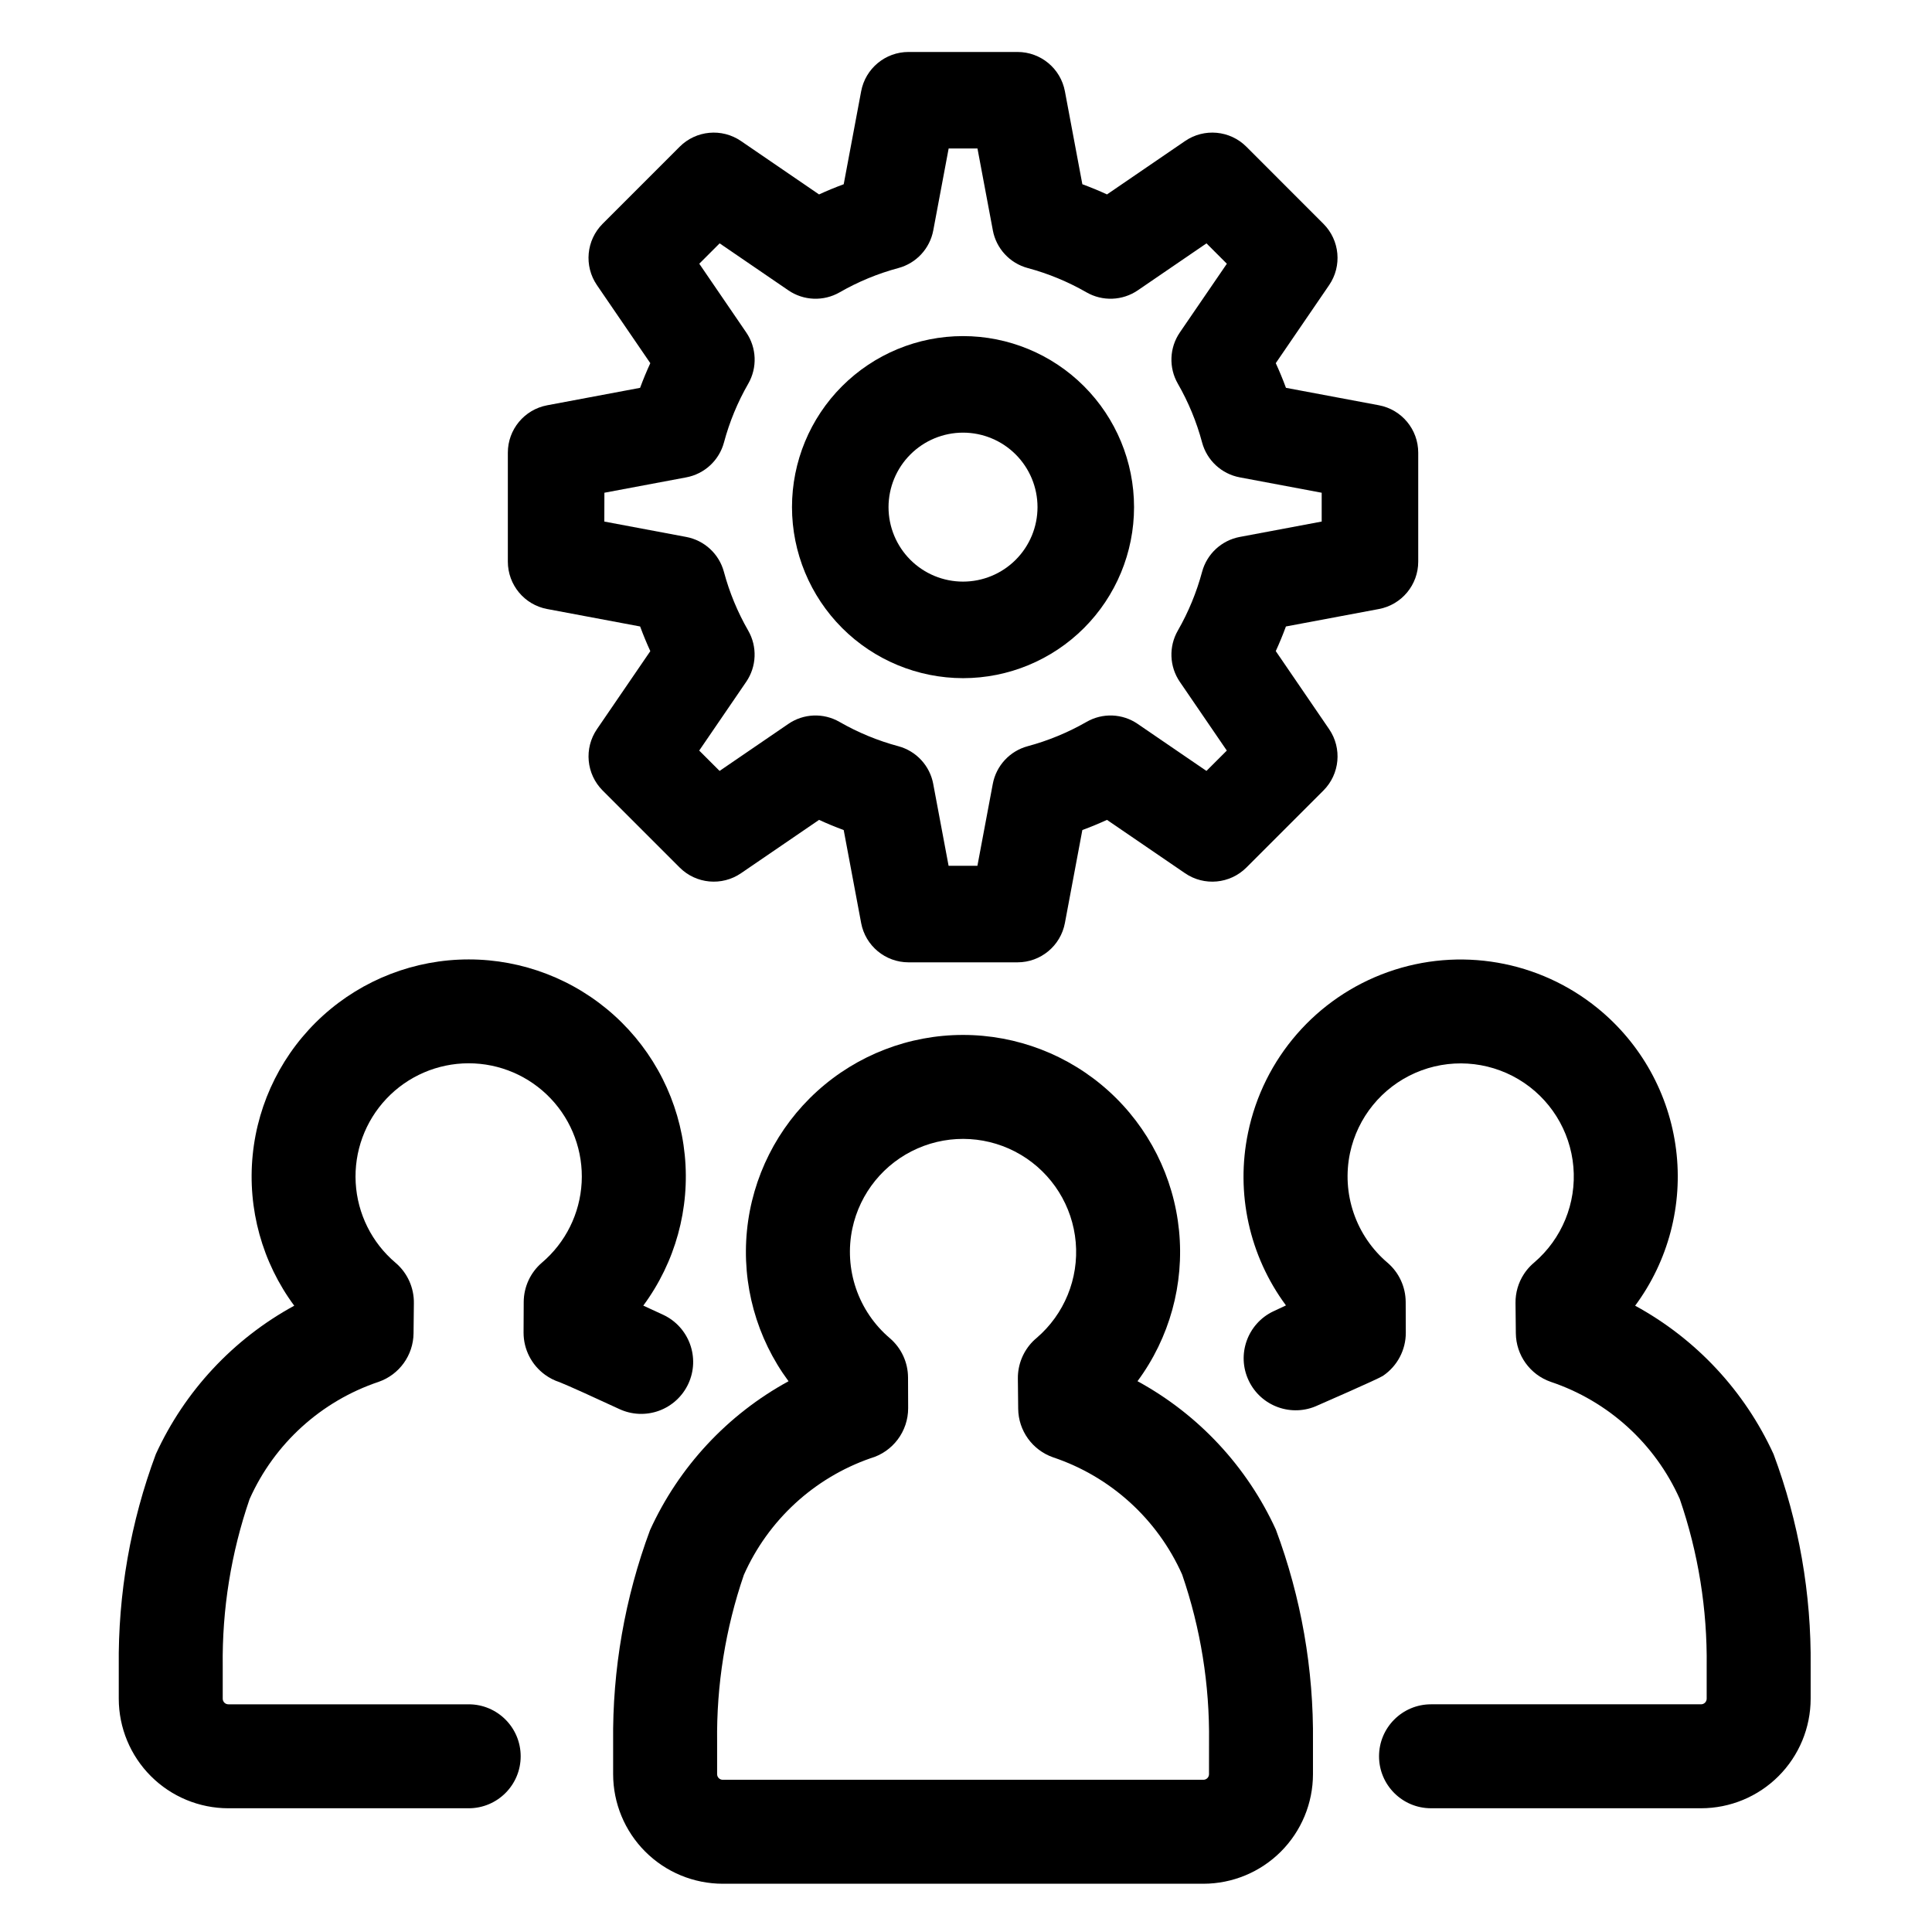
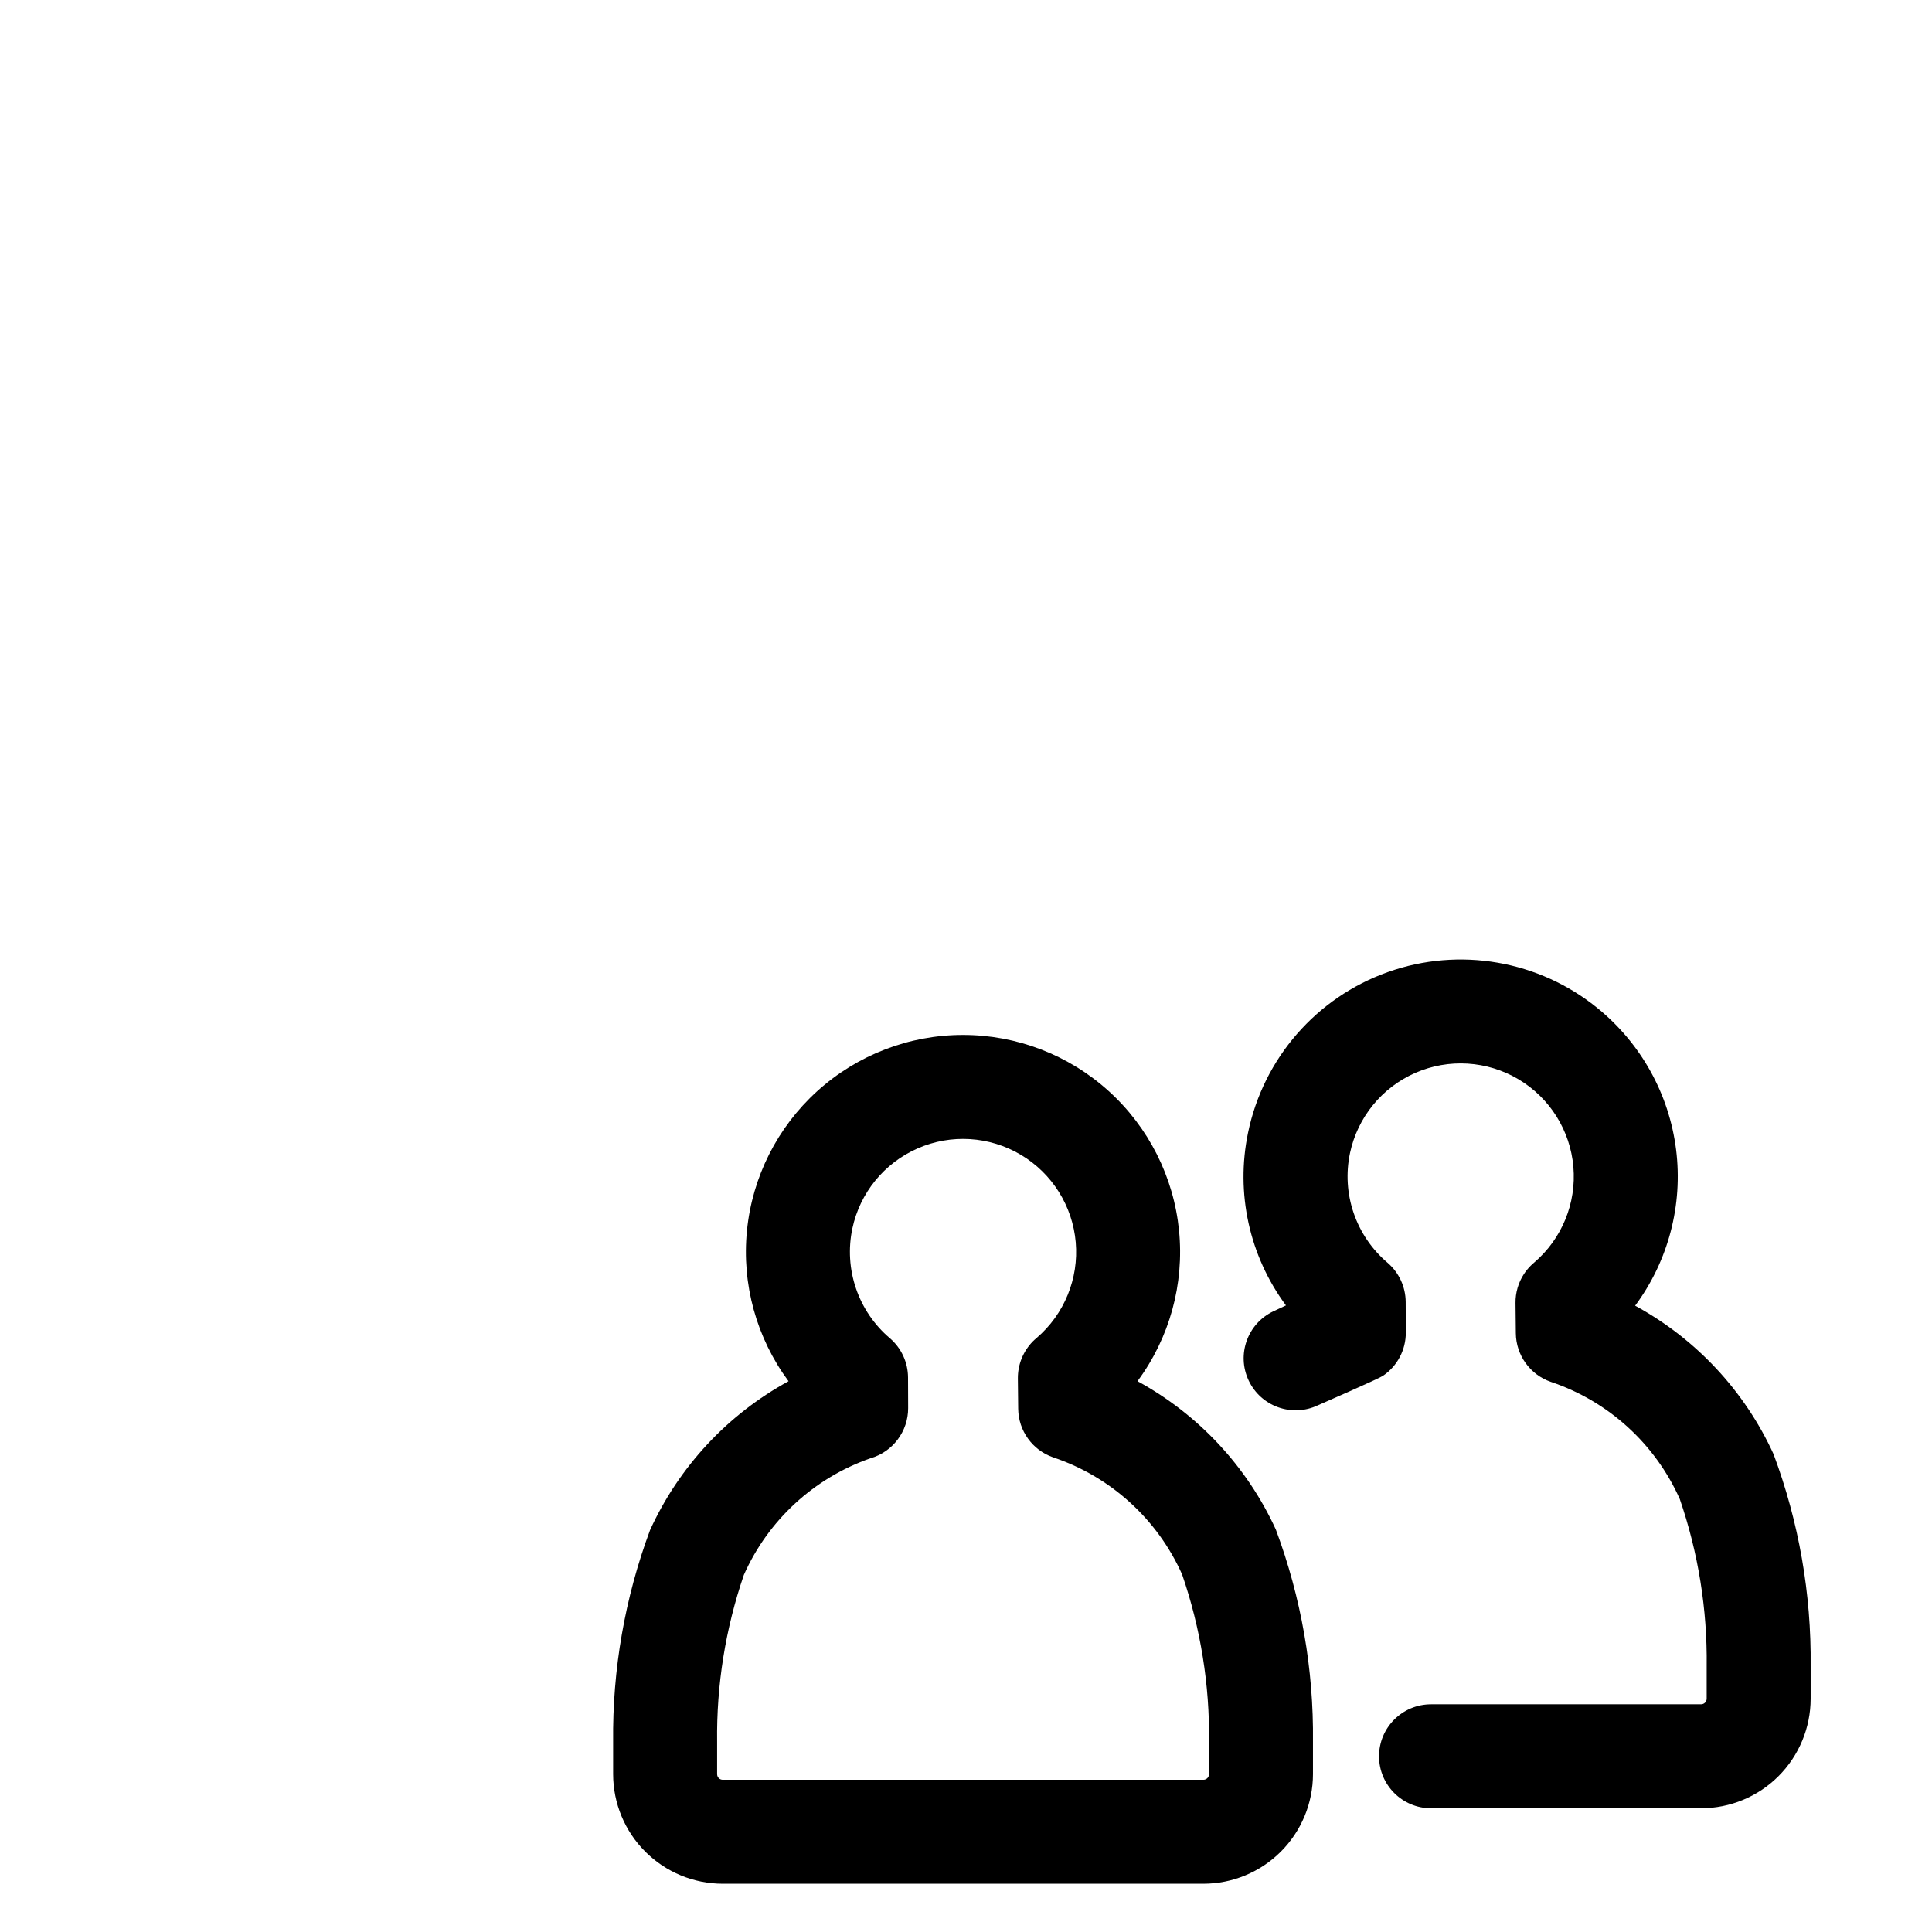
<svg xmlns="http://www.w3.org/2000/svg" fill="#000000" width="800px" height="800px" version="1.1" viewBox="144 144 512 512">
  <g>
-     <path d="m289.02 305.4 24.621 4.621c0.816 2.223 1.715 4.398 2.699 6.535l-14.137 20.672c-3.477 5.078-2.844 11.91 1.504 16.266l20.41 20.41c4.352 4.352 11.188 4.984 16.266 1.508l20.68-14.137c2.137 0.984 4.312 1.883 6.527 2.699l4.621 24.621h-0.004c1.133 6.051 6.414 10.434 12.57 10.434h28.867c6.156 0.004 11.441-4.383 12.57-10.434l4.621-24.629c2.215-0.816 4.398-1.715 6.527-2.691l20.68 14.137c5.078 3.481 11.918 2.844 16.27-1.508l20.41-20.41c4.352-4.356 4.984-11.188 1.508-16.266l-14.137-20.68c0.977-2.129 1.875-4.312 2.691-6.527l24.629-4.621c6.051-1.129 10.438-6.414 10.434-12.566v-28.867c0.004-6.156-4.383-11.438-10.434-12.57l-24.621-4.621c-0.816-2.215-1.715-4.394-2.699-6.535l14.133-20.668c3.477-5.078 2.844-11.91-1.508-16.266l-20.406-20.418c-4.348-4.356-11.188-4.992-16.266-1.508l-20.676 14.141c-2.137-0.984-4.316-1.883-6.535-2.699l-4.621-24.621c-1.129-6.051-6.414-10.434-12.566-10.43h-28.867c-6.156-0.004-11.438 4.383-12.566 10.43l-4.621 24.625c-2.223 0.816-4.398 1.715-6.535 2.699l-20.672-14.141c-5.078-3.484-11.918-2.852-16.27 1.504l-20.41 20.414c-4.352 4.356-4.984 11.191-1.504 16.27l14.137 20.672c-0.984 2.137-1.887 4.316-2.707 6.535l-24.613 4.621c-6.051 1.129-10.438 6.414-10.434 12.566v28.867c0 6.156 4.383 11.438 10.434 12.566zm15.152-30.82 21.688-4.074h-0.004c4.832-0.898 8.719-4.492 10-9.238 1.453-5.445 3.613-10.672 6.422-15.559 2.461-4.262 2.258-9.555-0.523-13.613l-12.441-18.207 5.398-5.398 18.203 12.445v0.004c4.059 2.773 9.344 2.977 13.605 0.527 4.887-2.812 10.121-4.973 15.566-6.434 4.746-1.277 8.34-5.164 9.242-9.996l4.074-21.688h7.637l4.074 21.688h-0.004c0.906 4.832 4.496 8.719 9.242 9.996 5.445 1.461 10.68 3.625 15.566 6.434 4.262 2.449 9.551 2.242 13.609-0.527l18.203-12.445 5.398 5.398-12.453 18.199c-2.777 4.051-2.984 9.34-0.531 13.598 2.809 4.891 4.969 10.125 6.426 15.574 1.277 4.746 5.168 8.34 9.996 9.242l21.695 4.074v7.637l-21.695 4.074c-4.828 0.902-8.715 4.492-9.996 9.238-1.465 5.449-3.625 10.691-6.434 15.586-2.445 4.258-2.238 9.539 0.539 13.594l12.441 18.199-5.398 5.394-18.203-12.445h0.004c-4.047-2.789-9.34-2.996-13.594-0.535-4.894 2.805-10.133 4.969-15.586 6.434-4.746 1.281-8.336 5.168-9.242 9.996l-4.074 21.695h-7.637l-4.074-21.695h0.004c-0.902-4.832-4.496-8.719-9.242-9.996-5.453-1.461-10.691-3.625-15.586-6.434-4.254-2.461-9.547-2.254-13.59 0.535l-18.203 12.445-5.398-5.394 12.445-18.203c2.781-4.055 2.984-9.348 0.531-13.605-2.812-4.891-4.977-10.125-6.434-15.57-1.281-4.742-5.168-8.336-10-9.238l-21.688-4.074z" />
-     <path d="m399.21 323.72c12.02 0 23.551-4.777 32.051-13.277s13.273-20.027 13.273-32.047c0-12.023-4.773-23.551-13.273-32.051s-20.031-13.277-32.051-13.277c-12.023 0-23.551 4.777-32.051 13.277s-13.273 20.027-13.273 32.051c0.012 12.016 4.793 23.535 13.289 32.035 8.496 8.496 20.02 13.273 32.035 13.289zm0-65.066c5.234 0 10.258 2.078 13.957 5.781 3.703 3.703 5.785 8.723 5.785 13.961 0 5.234-2.082 10.254-5.785 13.957-3.699 3.703-8.723 5.781-13.957 5.781s-10.258-2.078-13.961-5.781c-3.699-3.703-5.781-8.723-5.781-13.957 0.008-5.234 2.086-10.254 5.789-13.953 3.699-3.703 8.719-5.785 13.953-5.789z" />
    <path d="m445.45 510.03c8.496-11.477 12.418-25.703 11.008-39.91-1.41-14.207-8.051-27.383-18.633-36.965-10.582-9.586-24.352-14.891-38.629-14.887-14.277 0-28.043 5.312-38.625 14.898-10.578 9.586-17.215 22.766-18.621 36.973-1.402 14.207 2.523 28.43 11.02 39.902-16.18 8.836-29.062 22.684-36.707 39.461-6.672 17.945-9.984 36.961-9.777 56.105v8.57c0.008 7.699 3.07 15.082 8.512 20.523 5.445 5.445 12.828 8.504 20.527 8.512h127.39c7.699-0.008 15.078-3.07 20.523-8.512 5.441-5.445 8.504-12.824 8.512-20.523v-8.602c0.211-19.184-3.125-38.238-9.832-56.211-7.652-16.73-20.52-30.531-36.672-39.336zm18.949 104.15v-0.004c0 0.82-0.664 1.48-1.48 1.484h-127.39c-0.82-0.004-1.48-0.664-1.484-1.484v-8.57c-0.188-15.043 2.207-30.008 7.086-44.242 6.434-14.488 18.57-25.676 33.539-30.902 5.934-1.703 10.016-7.133 10-13.305l-0.031-8.109c-0.016-4.012-1.781-7.816-4.832-10.422-4.117-3.5-7.211-8.047-8.957-13.16-1.746-5.113-2.082-10.602-0.969-15.887 2.004-9.457 8.445-17.367 17.301-21.242 8.852-3.879 19.031-3.25 27.344 1.688 8.309 4.938 13.727 13.578 14.555 23.207 0.828 9.629-3.039 19.07-10.383 25.352-0.344 0.285-0.676 0.594-0.992 0.906-2.566 2.621-3.992 6.148-3.961 9.816l0.086 8.043c0.066 5.805 3.766 10.945 9.246 12.855 15.25 5.106 27.656 16.375 34.203 31.062 4.902 14.254 7.312 29.242 7.125 44.312z" />
    <path d="m614.01 529.36c-7.652-16.73-20.523-30.531-36.68-39.336 8.809-11.887 12.691-26.707 10.848-41.387-1.844-14.676-9.273-28.074-20.746-37.414-15.586-12.711-36.68-16.359-55.629-9.617-18.949 6.738-33 22.887-37.059 42.582-3.324 15.988 0.332 32.633 10.047 45.758l-3.305 1.555-0.004-0.004c-6.879 3.25-9.828 11.461-6.578 18.344 3.246 6.883 11.457 9.828 18.34 6.582 0 0 16.043-6.988 17.273-7.824v-0.004c3.793-2.574 6.055-6.863 6.035-11.445l-0.031-8.109c-0.016-4.012-1.781-7.82-4.832-10.422-4.117-3.5-7.211-8.047-8.957-13.16-1.75-5.113-2.082-10.602-0.969-15.891 2.004-9.453 8.445-17.363 17.301-21.242 8.852-3.875 19.031-3.246 27.344 1.688 8.309 4.938 13.727 13.578 14.555 23.211 0.828 9.629-3.039 19.066-10.383 25.352-0.352 0.301-0.699 0.613-1.023 0.945-0.637 0.648-1.211 1.363-1.707 2.125-1.48 2.273-2.254 4.934-2.223 7.648l0.086 8.043v-0.004c0.062 5.809 3.758 10.953 9.238 12.863 15.25 5.109 27.656 16.379 34.211 31.066 4.902 14.25 7.312 29.238 7.125 44.309v8.602c-0.004 0.82-0.664 1.48-1.484 1.484h-71.566c-7.609 0-13.777 6.168-13.777 13.777s6.168 13.773 13.777 13.773h71.57c7.699-0.008 15.078-3.066 20.523-8.512 5.441-5.441 8.504-12.824 8.512-20.523v-8.602c0.211-19.184-3.125-38.238-9.832-56.211z" />
-     <path d="m326.41 510.73c3.203-6.898 0.215-15.09-6.68-18.305-1.324-0.617-3.191-1.477-5.25-2.422h-0.004c8.488-11.48 12.406-25.703 10.992-39.906-1.41-14.207-8.055-27.379-18.641-36.961-10.582-9.578-24.348-14.883-38.625-14.879-14.277 0.004-28.039 5.312-38.617 14.898-10.582 9.586-17.219 22.762-18.625 36.969-1.406 14.207 2.519 28.43 11.012 39.902-16.148 8.809-29.016 22.609-36.676 39.336-6.703 17.973-10.035 37.031-9.824 56.211v8.602c0.008 7.699 3.07 15.082 8.512 20.523 5.445 5.445 12.824 8.508 20.523 8.512h63.699c7.609 0 13.777-6.164 13.777-13.773s-6.168-13.777-13.777-13.777h-63.699c-0.816-0.004-1.48-0.664-1.484-1.484v-8.602c-0.191-15.066 2.219-30.055 7.121-44.305 6.551-14.688 18.961-25.957 34.207-31.07 5.484-1.914 9.18-7.055 9.242-12.863l0.086-7.887c0.086-4.144-1.695-8.109-4.852-10.793-6.289-5.32-10.109-12.996-10.566-21.219-0.457-8.227 2.488-16.273 8.145-22.262s13.527-9.383 21.766-9.391 16.113 3.371 21.781 9.348c5.672 5.977 8.633 14.02 8.191 22.246-0.445 8.227-4.25 15.906-10.527 21.238-3.047 2.606-4.809 6.41-4.828 10.418l-0.039 8.109c-0.008 4.438 2.121 8.609 5.723 11.207 1.16 0.844 2.445 1.496 3.812 1.938 2.144 0.844 9.684 4.258 15.824 7.117 3.309 1.547 7.102 1.711 10.535 0.457 3.43-1.254 6.227-3.82 7.766-7.133z" />
  </g>
</svg>